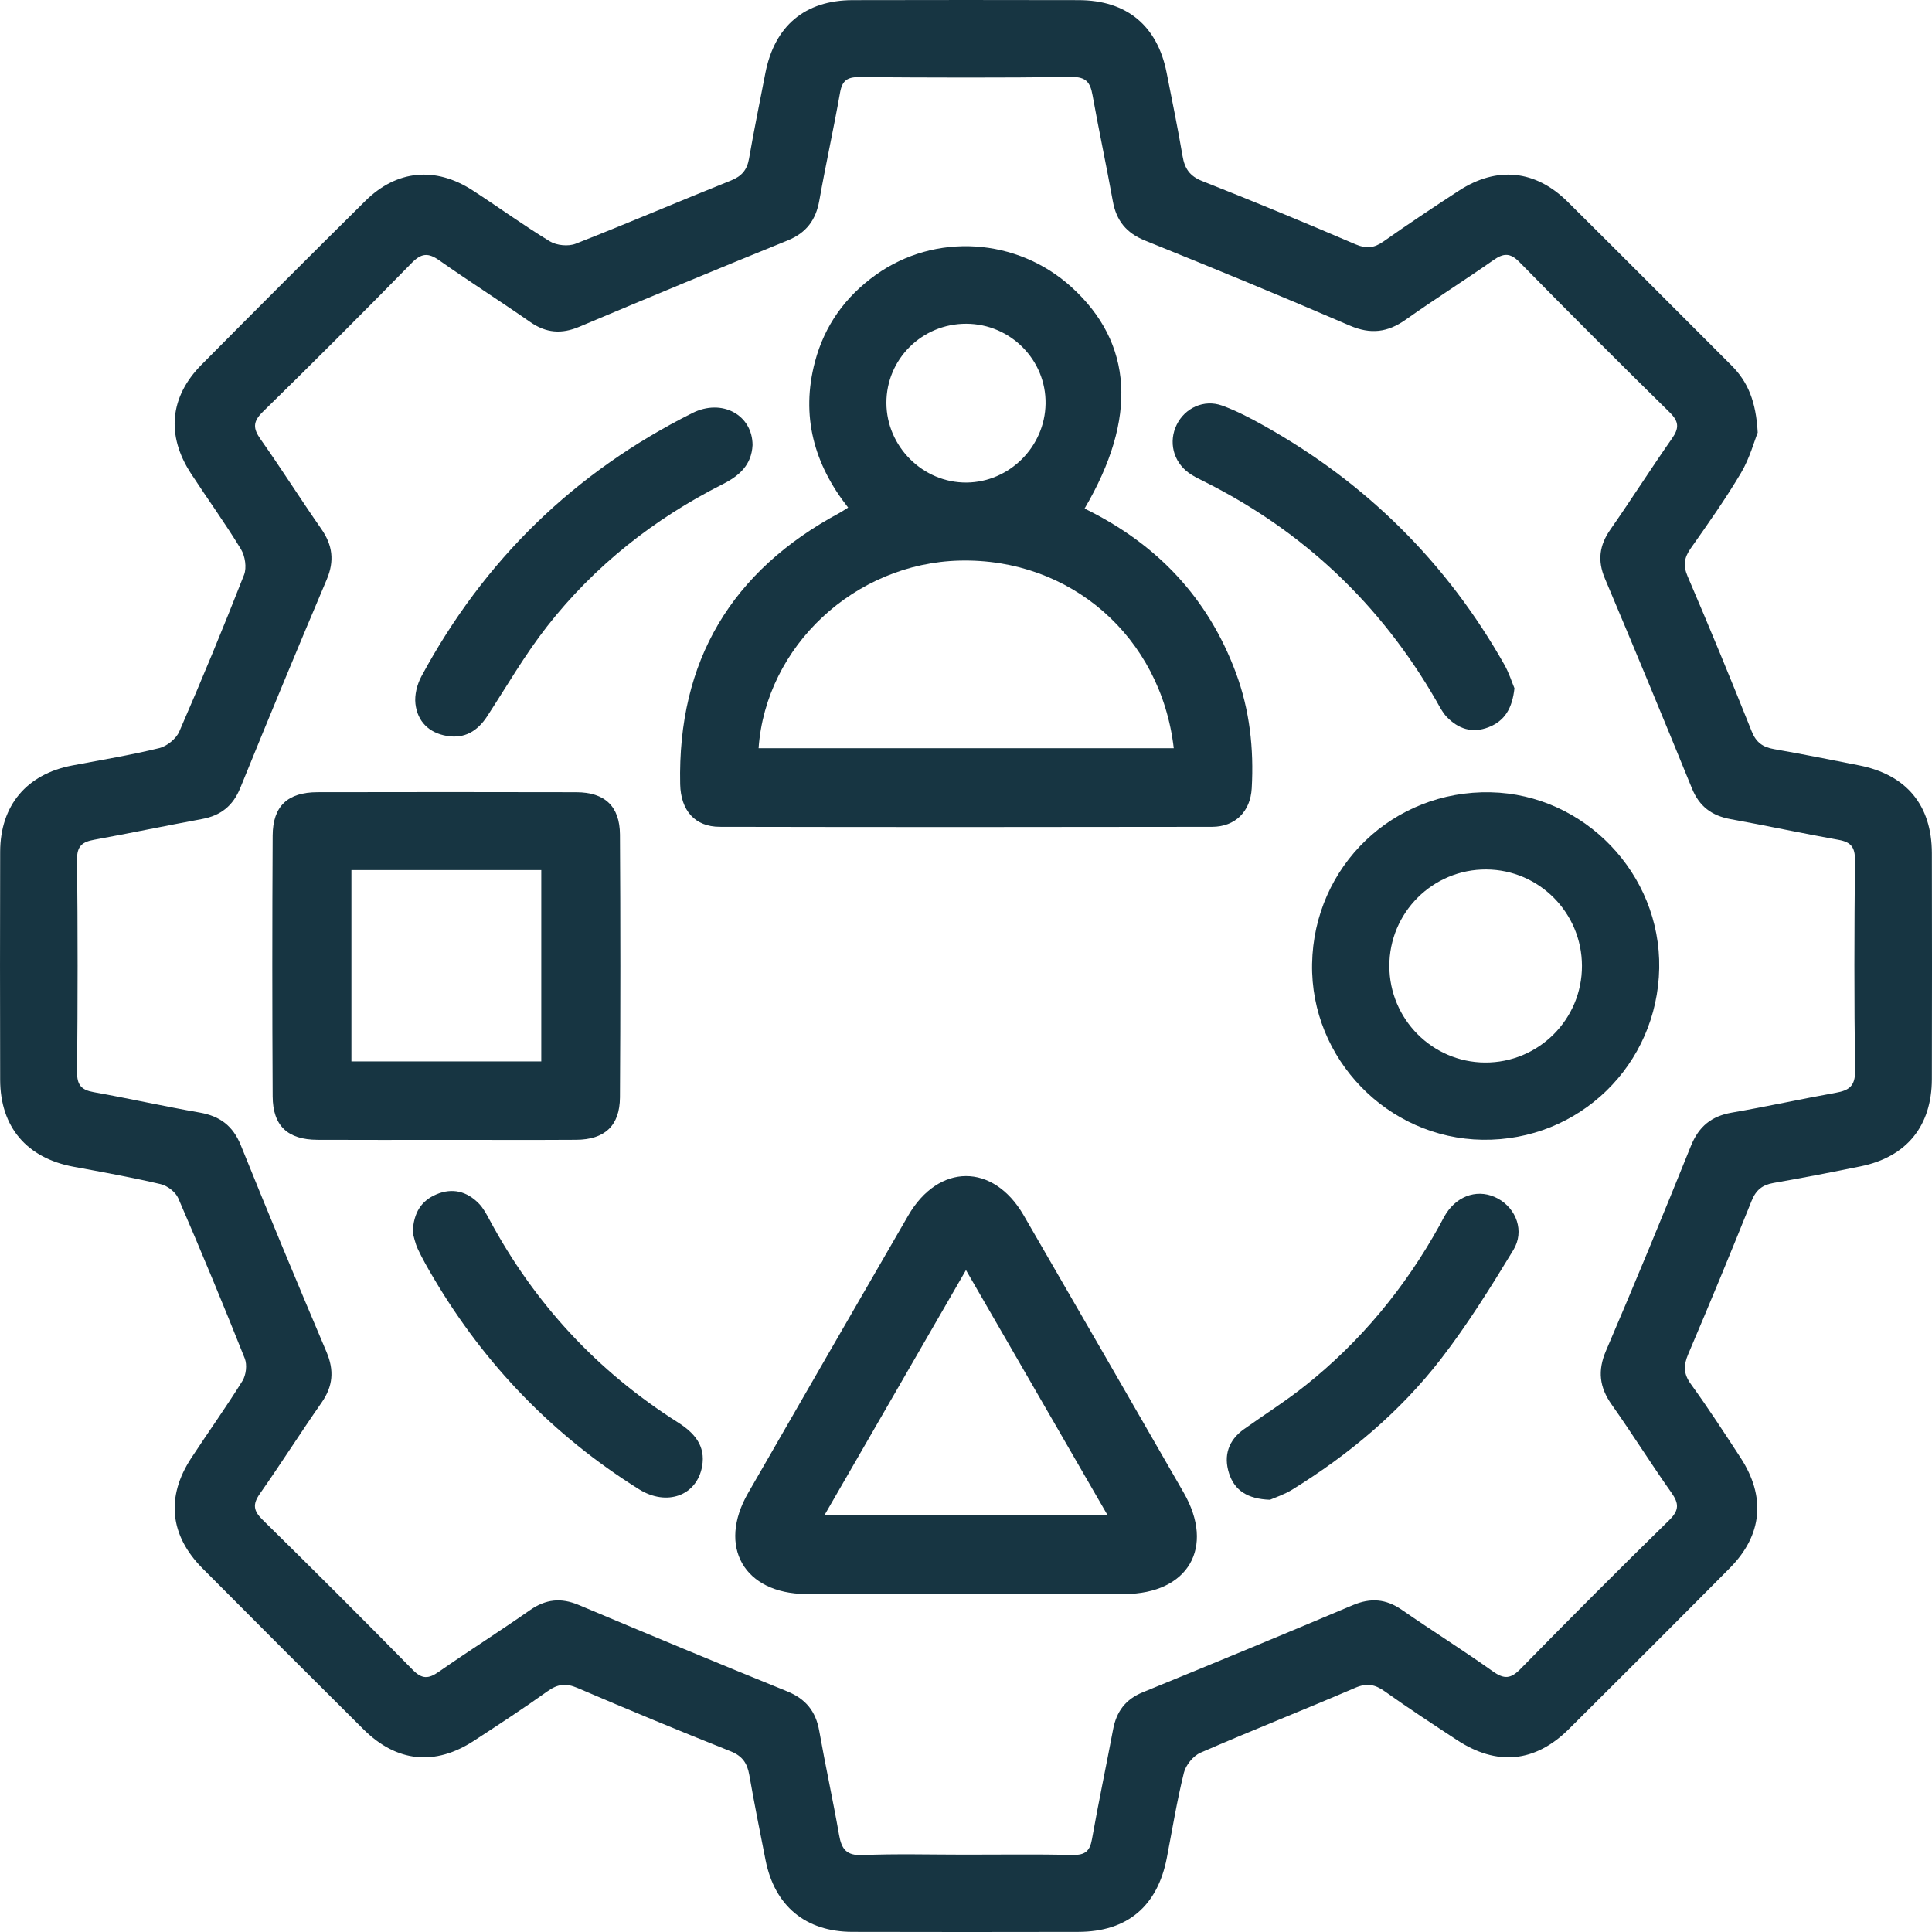
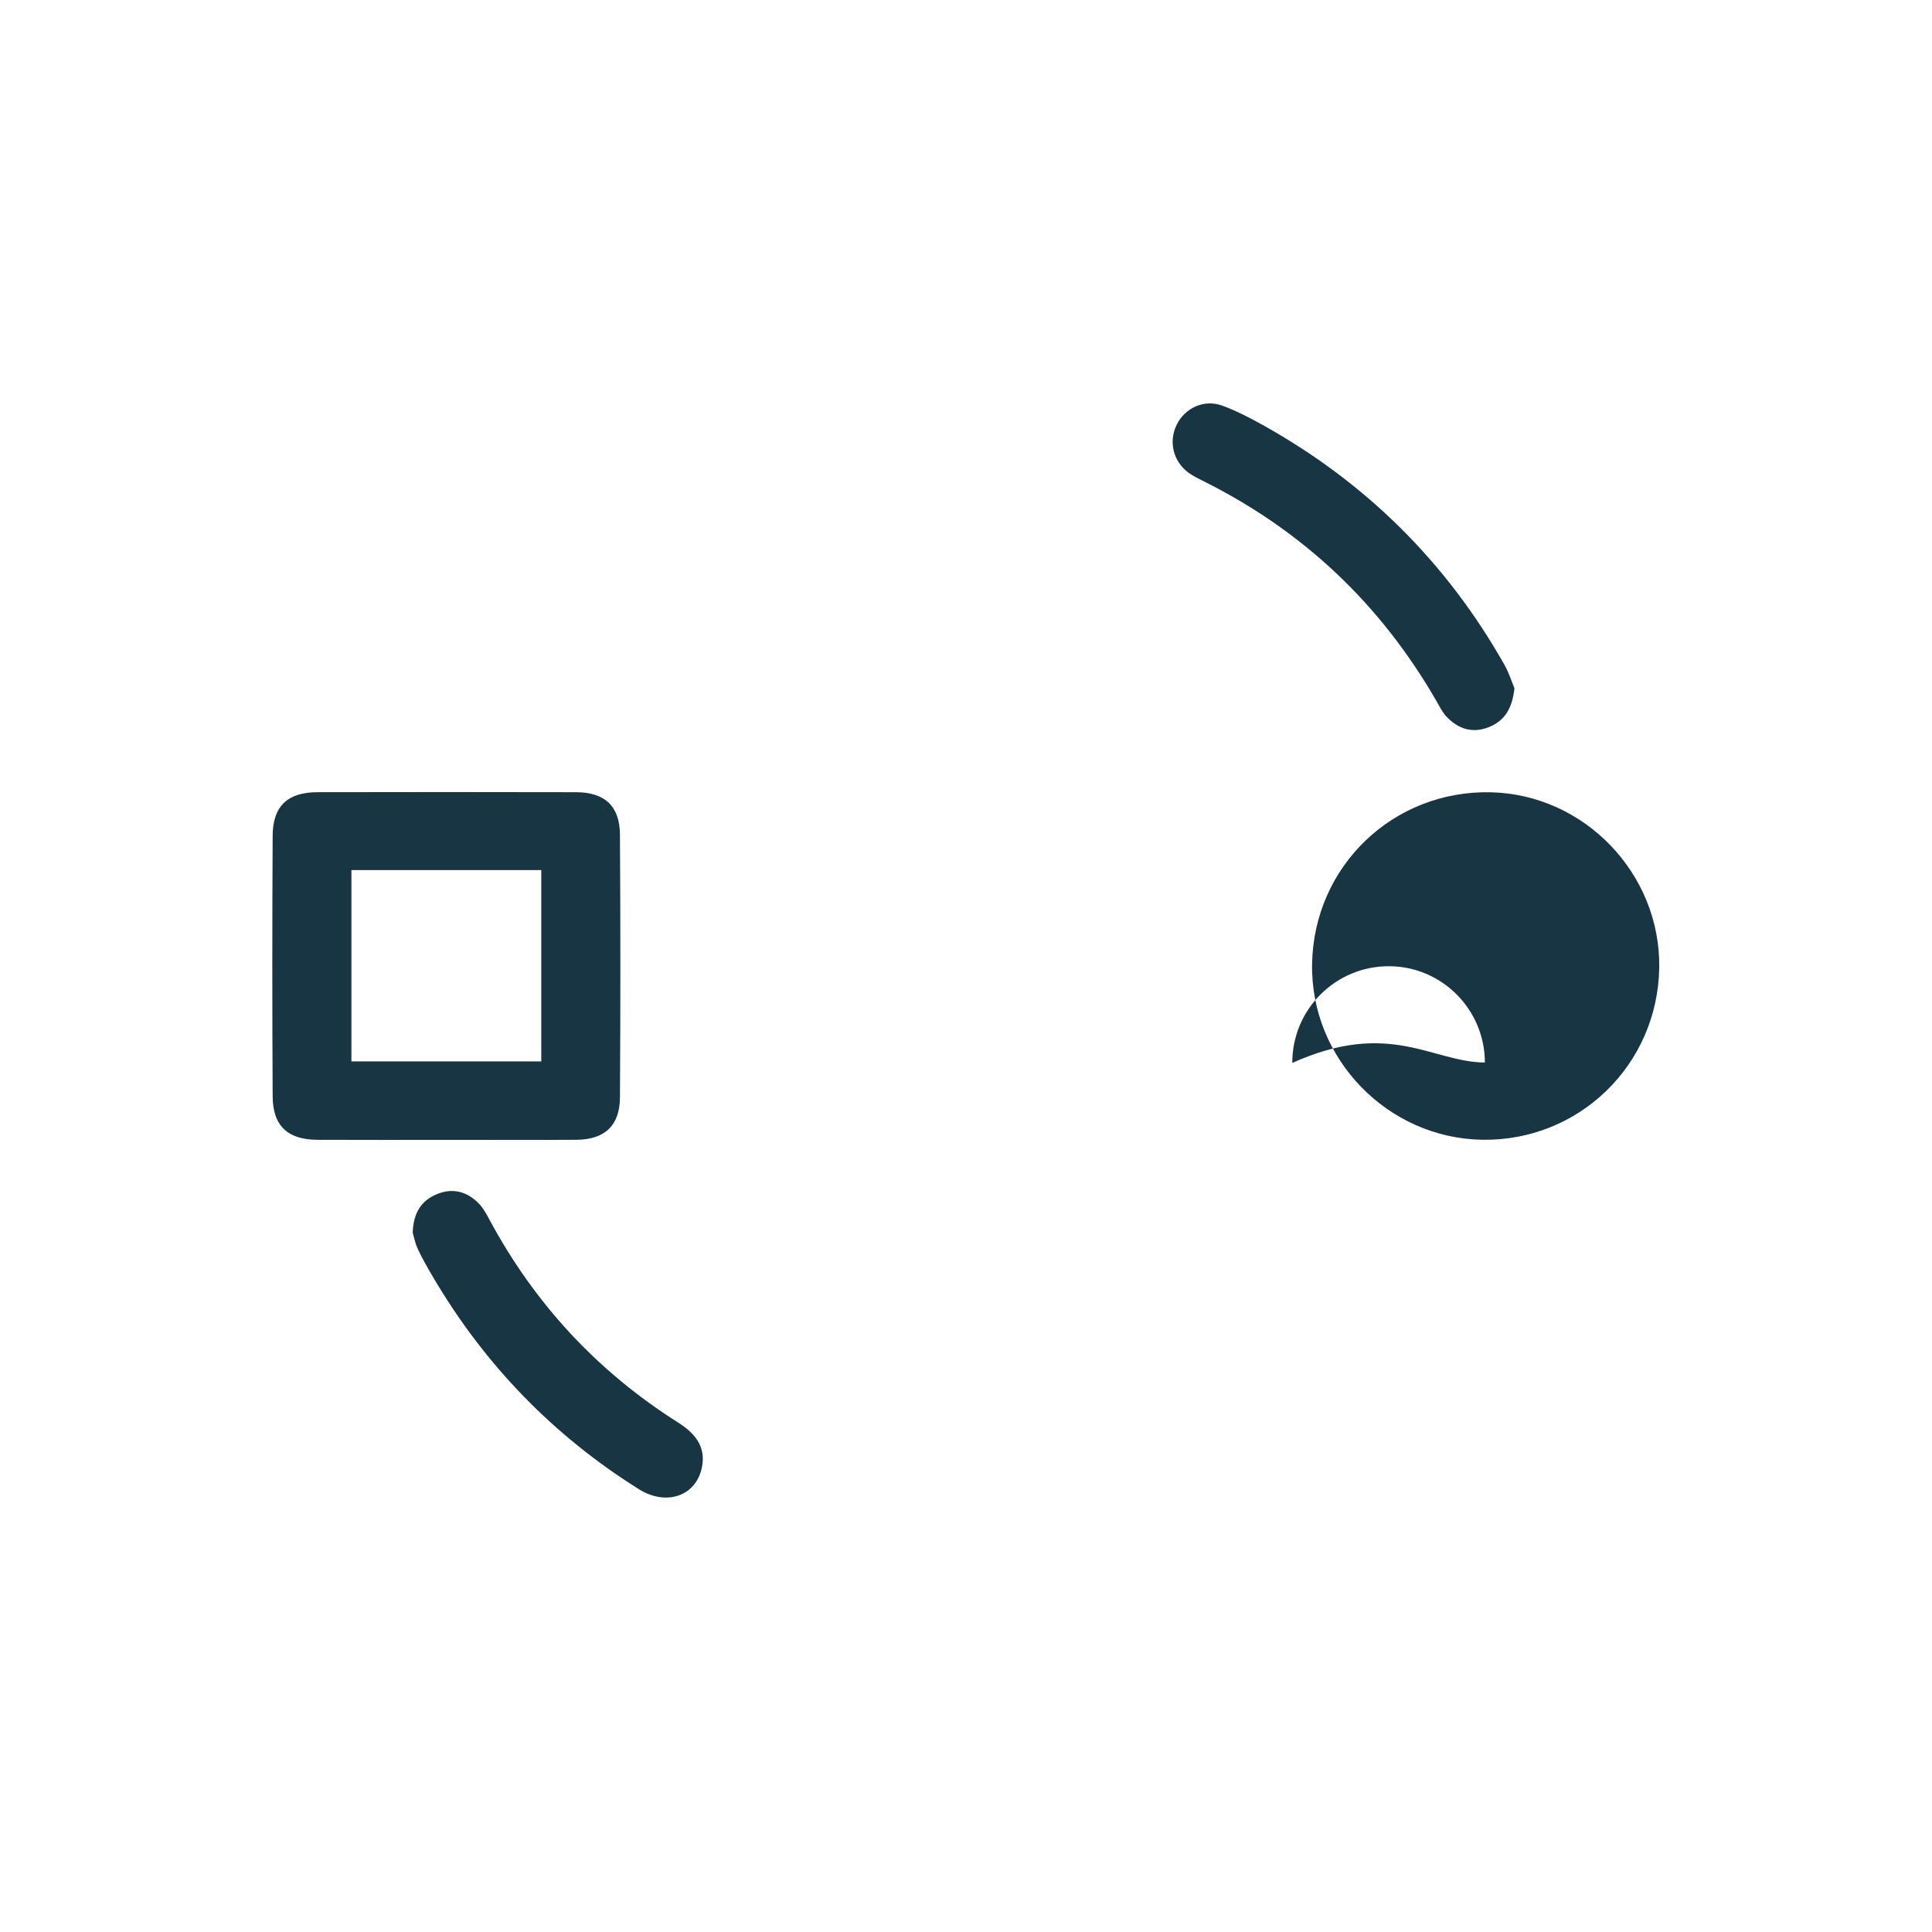
<svg xmlns="http://www.w3.org/2000/svg" version="1.1" id="Capa_1" x="0px" y="0px" width="375.084px" height="375.084px" viewBox="0 0 375.084 375.084" enable-background="new 0 0 375.084 375.084" xml:space="preserve">
  <g>
-     <path fill-rule="evenodd" clip-rule="evenodd" fill="#173542" d="M341.249,83.986c-0.682,1.698-1.561,4.985-3.231,7.804   c-2.99,5.042-6.385,9.852-9.764,14.651c-1.278,1.818-1.533,3.308-0.612,5.453c4.28,9.975,8.412,20.015,12.439,30.094   c0.856,2.143,2.148,3.065,4.311,3.443c5.531,0.966,11.038,2.073,16.548,3.159c9.175,1.81,14.1,7.719,14.121,17.043   c0.032,14.624,0.034,29.247-0.001,43.87c-0.022,9.118-4.926,15.119-13.814,16.931c-5.625,1.146-11.262,2.244-16.917,3.226   c-2.186,0.379-3.426,1.378-4.273,3.491c-3.992,9.959-8.096,19.875-12.3,29.747c-0.926,2.175-0.941,3.802,0.513,5.807   c3.369,4.649,6.499,9.476,9.642,14.286c4.95,7.579,4.262,15.035-2.067,21.421c-10.382,10.476-20.812,20.903-31.278,31.294   c-6.552,6.504-13.98,7.19-21.714,2.105c-4.696-3.089-9.407-6.162-13.98-9.426c-1.925-1.374-3.495-1.687-5.782-0.702   c-9.969,4.292-20.073,8.267-30.025,12.596c-1.403,0.61-2.847,2.385-3.218,3.882c-1.347,5.445-2.251,11.001-3.313,16.516   c-1.813,9.416-7.683,14.365-17.197,14.384c-14.623,0.029-29.247,0.037-43.87-0.003c-9.069-0.024-15.071-5.019-16.837-13.919   c-1.093-5.509-2.194-11.019-3.162-16.55c-0.397-2.273-1.333-3.676-3.627-4.589c-9.969-3.968-19.884-8.075-29.745-12.303   c-2.242-0.961-3.846-0.746-5.796,0.647c-4.672,3.34-9.486,6.485-14.298,9.623c-7.541,4.918-14.988,4.171-21.407-2.204   c-10.464-10.393-20.895-20.82-31.287-31.285c-6.37-6.414-7.113-13.881-2.183-21.4c3.286-5.015,6.784-9.894,9.943-14.985   c0.706-1.137,0.941-3.13,0.453-4.354c-4.152-10.432-8.456-20.805-12.911-31.111c-0.521-1.206-2.108-2.429-3.414-2.735   c-5.584-1.313-11.241-2.33-16.887-3.372c-9.097-1.68-14.257-7.696-14.279-16.904c-0.035-14.748-0.038-29.497,0.001-44.246   c0.023-9.017,5.157-15.089,14-16.762c5.641-1.068,11.315-2.006,16.885-3.369c1.497-0.367,3.278-1.807,3.888-3.208   c4.378-10.068,8.576-20.217,12.579-30.439c0.546-1.395,0.199-3.646-0.606-4.971c-3.044-5.013-6.498-9.774-9.704-14.692   c-4.822-7.397-4.138-14.876,2.045-21.118c10.554-10.655,21.159-21.262,31.818-31.813c6.078-6.017,13.608-6.721,20.823-2.043   c5.03,3.26,9.884,6.801,15.006,9.906c1.307,0.793,3.569,1.013,4.987,0.458c10.106-3.957,20.084-8.239,30.16-12.275   c2.103-0.843,3.127-2.066,3.508-4.258c0.961-5.533,2.094-11.036,3.16-16.55c1.778-9.2,7.681-14.187,16.963-14.209   c14.623-0.035,29.246-0.031,43.87-0.001c9.327,0.019,15.278,4.952,17.077,14.08c1.063,5.388,2.175,10.769,3.092,16.181   c0.411,2.425,1.37,3.898,3.82,4.864c9.979,3.938,19.893,8.049,29.752,12.275c2.125,0.911,3.63,0.732,5.462-0.561   c4.796-3.382,9.688-6.635,14.606-9.838c7.361-4.793,14.852-4.071,21.115,2.135c10.655,10.556,21.216,21.206,31.831,31.802   C339.323,74.115,340.922,77.924,341.249,83.986z M187.309,360.065c6.999,0,14.001-0.094,20.997,0.053   c2.347,0.05,3.281-0.734,3.687-3.024c1.262-7.127,2.767-14.211,4.104-21.325c0.651-3.465,2.392-5.846,5.754-7.22   c13.628-5.569,27.233-11.196,40.795-16.924c3.45-1.458,6.432-1.221,9.506,0.908c5.852,4.053,11.892,7.838,17.69,11.963   c2.175,1.547,3.457,1.451,5.338-0.468c9.532-9.732,19.154-19.379,28.891-28.907c1.97-1.929,1.902-3.241,0.411-5.351   c-3.966-5.607-7.603-11.446-11.569-17.053c-2.399-3.389-2.787-6.586-1.114-10.489c5.652-13.188,11.122-26.455,16.487-39.763   c1.52-3.77,3.97-5.772,7.929-6.457c6.763-1.17,13.472-2.647,20.227-3.861c2.541-0.457,3.757-1.295,3.714-4.292   c-0.195-13.621-0.155-27.247-0.023-40.87c0.024-2.517-0.795-3.508-3.192-3.935c-7.003-1.249-13.96-2.75-20.96-4.02   c-3.63-0.659-6.063-2.446-7.49-5.947c-5.559-13.634-11.2-27.233-16.922-40.8c-1.466-3.476-1.053-6.433,1.077-9.483   c4.075-5.837,7.893-11.853,11.974-17.687c1.4-2.002,1.351-3.272-0.46-5.051c-9.808-9.633-19.53-19.355-29.158-29.169   c-1.804-1.839-3.087-1.777-5.056-0.398c-5.626,3.94-11.443,7.606-17.05,11.574c-3.493,2.472-6.793,2.886-10.837,1.145   c-13.176-5.678-26.445-11.142-39.751-16.51c-3.651-1.472-5.577-3.865-6.26-7.651c-1.238-6.878-2.711-13.715-3.943-20.594   c-0.435-2.43-1.225-3.556-4.059-3.52c-13.746,0.176-27.497,0.131-41.245,0.029c-2.317-0.017-3.297,0.681-3.707,2.996   c-1.237,7.004-2.783,13.955-4.027,20.959c-0.672,3.788-2.514,6.278-6.15,7.756c-13.523,5.496-27.005,11.092-40.455,16.764   c-3.443,1.452-6.433,1.226-9.509-0.915c-5.842-4.067-11.854-7.889-17.675-11.985c-2.136-1.503-3.464-1.417-5.354,0.515   c-9.528,9.737-19.16,19.374-28.901,28.896c-1.97,1.927-1.909,3.234-0.418,5.346c4.033,5.712,7.765,11.637,11.766,17.373   c2.207,3.164,2.592,6.223,1.062,9.835c-5.696,13.441-11.282,26.93-16.782,40.453c-1.419,3.491-3.788,5.375-7.417,6.045   c-6.996,1.293-13.96,2.749-20.958,4.027c-2.262,0.413-3.348,1.19-3.32,3.827c0.148,13.748,0.138,27.498,0.006,41.246   c-0.024,2.526,0.817,3.495,3.205,3.923c6.879,1.232,13.705,2.764,20.589,3.962c3.937,0.685,6.466,2.571,7.999,6.365   c5.419,13.421,10.979,26.786,16.631,40.11c1.523,3.59,1.271,6.656-0.952,9.842c-4.074,5.839-7.889,11.856-11.978,17.684   c-1.426,2.032-1.277,3.295,0.502,5.043c9.808,9.635,19.54,19.348,29.172,29.157c1.811,1.844,3.078,1.758,5.052,0.379   c5.835-4.075,11.861-7.879,17.69-11.963c3.073-2.152,6.039-2.467,9.489-1.014c13.452,5.667,26.928,11.278,40.455,16.767   c3.627,1.472,5.563,3.881,6.235,7.686c1.194,6.759,2.67,13.468,3.855,20.229c0.478,2.723,1.428,4.003,4.538,3.874   C174.052,359.875,180.685,360.065,187.309,360.065z" />
-     <path fill-rule="evenodd" clip-rule="evenodd" fill="#173542" d="M210.563,98.728c14.083,6.88,23.952,17.332,29.358,31.843   c2.703,7.253,3.526,14.785,3.092,22.471c-0.254,4.5-3.173,7.476-7.712,7.483c-31.858,0.056-63.718,0.06-95.578-0.004   c-4.813-0.01-7.56-3.165-7.671-8.28c-0.518-23.936,9.961-41.411,30.979-52.689c0.437-0.234,0.844-0.522,1.628-1.013   c-6.636-8.426-9.224-17.813-6.434-28.324c1.869-7.041,5.893-12.618,11.776-16.835c11.535-8.268,27.451-7.251,38.03,2.365   C219.981,66.603,220.902,81.156,210.563,98.728z M147.275,145.259c26.86,0,53.715,0,80.603,0   c-2.517-21.681-20.085-36.954-41.583-36.423C165.956,109.337,148.68,125.438,147.275,145.259z M187.619,62.855   c-8.594-0.035-15.552,6.855-15.53,15.375c0.022,8.481,7.105,15.518,15.555,15.452c8.313-0.064,15.214-6.94,15.346-15.29   C203.125,69.899,196.189,62.889,187.619,62.855z" />
-     <path fill-rule="evenodd" clip-rule="evenodd" fill="#173542" d="M187.211,309.48c-10.249-0.001-20.498,0.059-30.747-0.016   c-12.009-0.088-17.214-9.2-11.227-19.604c10.337-17.964,20.694-35.916,31.077-53.854c5.905-10.202,16.524-10.244,22.416-0.076   c10.39,17.934,20.74,35.89,31.074,53.855c6.122,10.646,0.895,19.62-11.473,19.685C207.958,309.523,197.584,309.48,187.211,309.48z    M160.036,294.208c18.615,0,36.491,0,55.017,0c-9.255-16.023-18.229-31.56-27.517-47.637   C178.196,262.751,169.291,278.176,160.036,294.208z" />
    <path fill-rule="evenodd" clip-rule="evenodd" fill="#173542" d="M86.743,221.296c-8.376,0-16.752,0.032-25.127-0.012   c-5.765-0.029-8.649-2.705-8.68-8.434c-0.091-16.875-0.091-33.753,0-50.629c0.031-5.725,2.919-8.411,8.686-8.422   c16.751-0.033,33.503-0.037,50.254,0.003c5.535,0.013,8.45,2.715,8.484,8.238c0.105,17,0.105,34.003,0,51.004   c-0.034,5.509-2.963,8.202-8.491,8.237C103.495,221.334,95.119,221.296,86.743,221.296z M68.224,168.914   c0,12.604,0,24.874,0,37.151c12.501,0,24.684,0,36.861,0c0-12.501,0-24.77,0-37.151C92.688,168.914,80.61,168.914,68.224,168.914z" />
-     <path fill-rule="evenodd" clip-rule="evenodd" fill="#173542" d="M322.126,187.951c-0.33,18.791-15.557,33.586-34.296,33.324   c-18.425-0.257-33.426-15.735-33.097-34.149c0.339-18.948,15.72-33.724,34.671-33.311   C307.623,154.213,322.447,169.678,322.126,187.951z M288.282,206.283c10.405,0.069,18.873-8.373,18.845-18.786   c-0.028-10.282-8.31-18.632-18.548-18.698c-10.409-0.069-18.873,8.365-18.847,18.777   C269.759,197.845,278.061,206.216,288.282,206.283z" />
-     <path fill-rule="evenodd" clip-rule="evenodd" fill="#173542" d="M146.104,86.415c-0.201,3.85-2.544,5.942-5.789,7.58   c-13.347,6.738-24.882,15.844-34.1,27.611c-4.293,5.48-7.805,11.575-11.615,17.427c-1.88,2.888-4.376,4.434-7.869,3.836   c-3.485-0.596-5.676-2.813-6.076-6.224c-0.201-1.72,0.319-3.773,1.156-5.329c12.146-22.569,29.692-39.645,52.615-51.128   C140.173,77.309,146.088,80.56,146.104,86.415z" />
+     <path fill-rule="evenodd" clip-rule="evenodd" fill="#173542" d="M322.126,187.951c-0.33,18.791-15.557,33.586-34.296,33.324   c-18.425-0.257-33.426-15.735-33.097-34.149c0.339-18.948,15.72-33.724,34.671-33.311   C307.623,154.213,322.447,169.678,322.126,187.951z M288.282,206.283c-0.028-10.282-8.31-18.632-18.548-18.698c-10.409-0.069-18.873,8.365-18.847,18.777   C269.759,197.845,278.061,206.216,288.282,206.283z" />
    <path fill-rule="evenodd" clip-rule="evenodd" fill="#173542" d="M294.021,133.622c-0.424,3.89-1.874,6.332-5.013,7.559   c-3.191,1.248-5.908,0.333-8.159-2.027c-0.844-0.885-1.4-2.057-2.023-3.135c-10.787-18.699-25.789-32.925-45.116-42.574   c-1.002-0.501-2.034-0.989-2.933-1.646c-3.024-2.209-3.945-6.053-2.324-9.351c1.599-3.254,5.299-4.982,8.826-3.701   c2.796,1.015,5.475,2.423,8.08,3.88c19.887,11.12,35.492,26.577,46.708,46.422C292.969,130.645,293.523,132.439,294.021,133.622z" />
-     <path fill-rule="evenodd" clip-rule="evenodd" fill="#173542" d="M246.556,291.17c-4.375-0.151-6.887-1.823-7.948-5.139   c-1.103-3.443-0.113-6.419,2.902-8.567c3.966-2.825,8.1-5.436,11.904-8.463c10.79-8.589,19.402-19.054,26.076-31.118   c0.423-0.765,0.798-1.561,1.271-2.293c2.373-3.679,6.494-4.849,10.068-2.885c3.546,1.947,5.205,6.314,2.978,9.978   c-4.403,7.237-8.898,14.483-14.074,21.17c-7.942,10.26-17.822,18.533-28.868,25.357   C249.318,290.166,247.533,290.733,246.556,291.17z" />
    <path fill-rule="evenodd" clip-rule="evenodd" fill="#173542" d="M80.122,239.295c0.153-3.919,1.706-6.193,4.61-7.424   c3.101-1.313,5.915-0.585,8.225,1.776c0.854,0.873,1.465,2.019,2.052,3.112c8.763,16.316,20.938,29.466,36.582,39.378   c3.193,2.023,5.443,4.532,4.716,8.562c-1.029,5.698-6.873,7.803-12.28,4.413c-16.619-10.415-29.879-24.117-39.851-41   c-1.079-1.827-2.144-3.674-3.042-5.591C80.564,241.309,80.318,239.945,80.122,239.295z" />
  </g>
</svg>